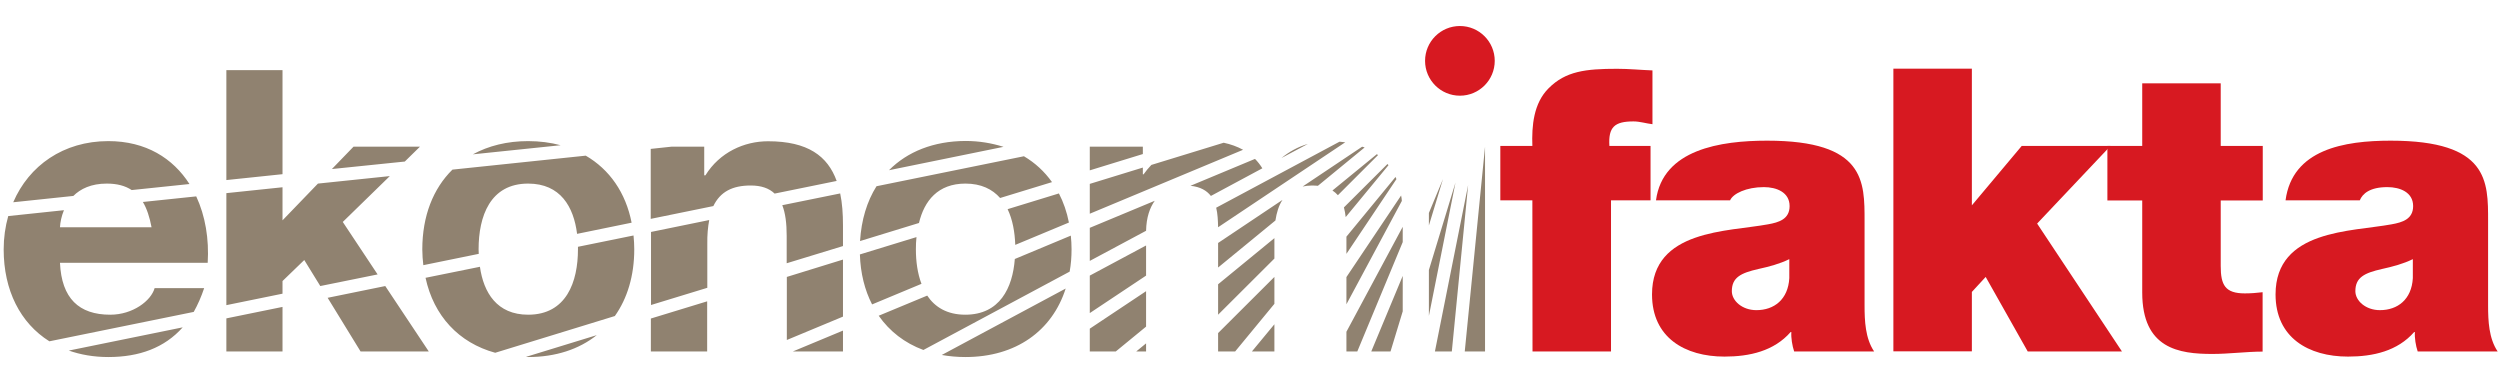
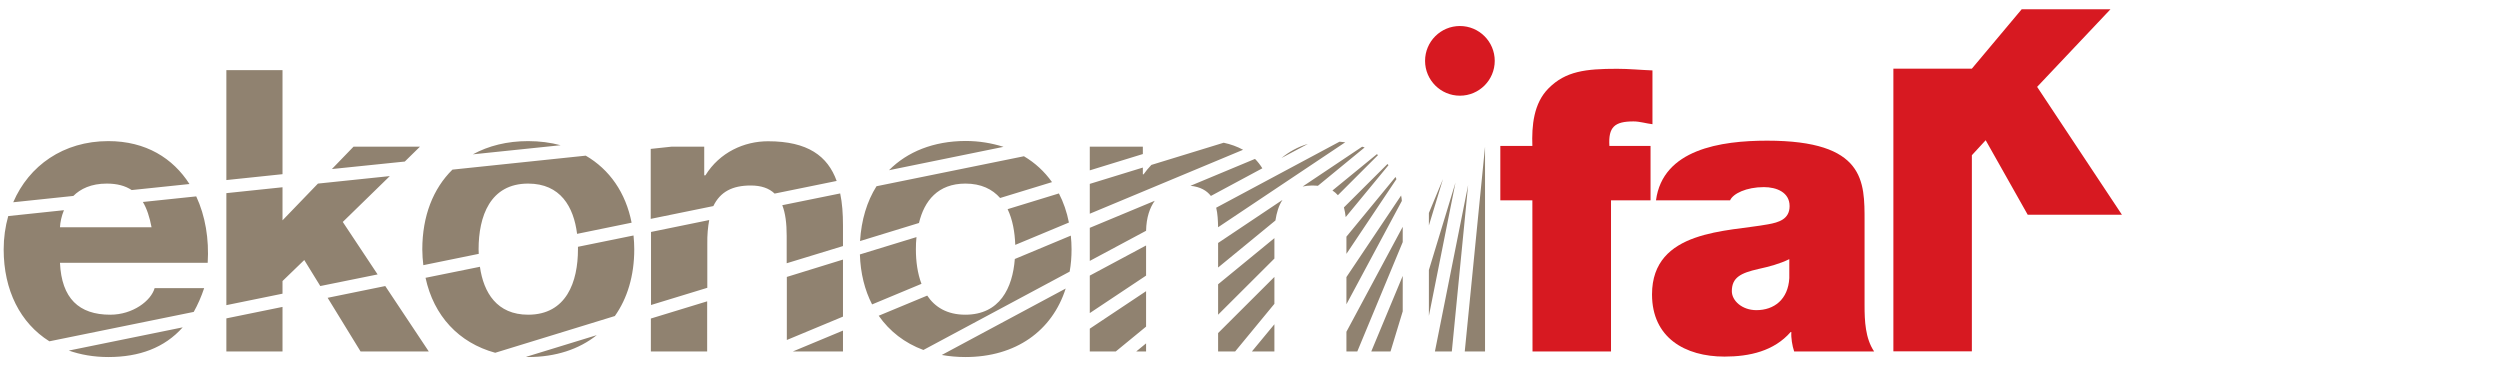
<svg xmlns="http://www.w3.org/2000/svg" viewBox="0 0 1700.8 252.2">
  <g fill="#D71921">
-     <path d="M1042.5 136.3h-21.8v-37h21.8c-.5-13.7.8-29.1 11.1-39.3 11.6-11.6 25.1-13.2 46.6-13.2 8.1 0 15.9.8 24 1.1v36.6c-4.3-.5-8.6-1.9-12.9-1.9-12.9 0-17.2 3.8-16.4 16.7h28v37H1096v102.8h-53.4l-.1-102.8zm84.1 0c4.6-34.7 44-40.6 75.6-40.6 66.8 0 66.3 27.8 66.3 54.7v57.4c0 10.5.5 22.4 6.5 31.3h-54.4c-1.3-3.8-2.2-9.4-1.9-13.2h-.5c-11.3 12.9-27.8 16.7-45 16.7-26.9 0-49.3-12.9-49.3-42.3 0-44.2 51.7-42.6 79-47.7 7.3-1.3 14.6-3.5 14.6-12.4 0-9.4-8.9-12.9-17.5-12.9-11.9 0-21 4.4-23 9h-50.4zm90.7 40c-6.5 3.2-13.7 5.1-21 6.7-11.9 2.7-18.1 5.7-18.1 15.1 0 6.5 7 12.9 16.7 12.9 12.1 0 21.6-7.3 22.4-21.8v-12.9zm70.8-129.6h53.4v93l33.9-40.4h60.4l-49.9 52.8 57.7 87h-64.1l-28.6-50.7-9.4 10.2V239h-53.4V46.7z" />
-     <path d="M1510.8 99.3h28.6v37.1h-28.6V181c0 12.9 3 18.6 16.4 18.6 4 0 8.1-.3 12.1-.8v40.4c-10.8 0-22.9 1.6-34.2 1.6-22.6 0-47.7-3.5-47.7-41.8v-62.6h-23.7V99.3h23.7V56.7h53.4v42.6zm44.1 37c4.6-34.7 39.9-40.6 71.5-40.6 66.8 0 66.3 27.8 66.3 54.7v57.4c0 10.5.5 22.4 6.5 31.3h-54.4c-1.3-3.8-2.2-9.4-1.9-13.2h-.5c-11.3 12.9-27.8 16.7-45 16.7-26.9 0-49.3-12.9-49.3-42.3 0-44.2 51.7-42.6 79-47.7 7.3-1.3 14.6-3.5 14.6-12.4 0-9.4-8.9-12.9-17.5-12.9-11.9 0-16.9 4.4-18.8 9h-50.5zm86.6 40c-6.5 3.2-13.7 5.1-21 6.7-11.9 2.7-18.1 5.7-18.1 15.1 0 6.5 7 12.9 16.7 12.9 12.1 0 21.6-7.3 22.4-21.8v-12.9z" />
+     <path d="M1042.5 136.3h-21.8v-37h21.8c-.5-13.7.8-29.1 11.1-39.3 11.6-11.6 25.1-13.2 46.6-13.2 8.1 0 15.9.8 24 1.1v36.6c-4.3-.5-8.6-1.9-12.9-1.9-12.9 0-17.2 3.8-16.4 16.7h28v37H1096v102.8h-53.4l-.1-102.8zm84.1 0c4.6-34.7 44-40.6 75.6-40.6 66.8 0 66.3 27.8 66.3 54.7v57.4c0 10.5.5 22.4 6.5 31.3h-54.4c-1.3-3.8-2.2-9.4-1.9-13.2h-.5c-11.3 12.9-27.8 16.7-45 16.7-26.9 0-49.3-12.9-49.3-42.3 0-44.2 51.7-42.6 79-47.7 7.3-1.3 14.6-3.5 14.6-12.4 0-9.4-8.9-12.9-17.5-12.9-11.9 0-21 4.4-23 9h-50.4zm90.7 40c-6.5 3.2-13.7 5.1-21 6.7-11.9 2.7-18.1 5.7-18.1 15.1 0 6.5 7 12.9 16.7 12.9 12.1 0 21.6-7.3 22.4-21.8v-12.9zm70.8-129.6h53.4l33.9-40.4h60.4l-49.9 52.8 57.7 87h-64.1l-28.6-50.7-9.4 10.2V239h-53.4V46.7z" />
  </g>
  <path d="M138.9 196h-33.7c-2.4 8.6-14.8 18.1-30.2 18.1-21.3 0-33.1-11.1-34.2-35.3h100.5c1-16.2-1.6-31.9-7.8-45.2l-36.3 3.8c2.7 4.5 4.6 10.3 5.9 17.2H40.8c.2-3.4 1-7.5 2.7-11.6l-37.9 4c-2 7.1-3.1 14.7-3.1 22.7 0 27.8 11.3 50.1 31.1 62.5l98.2-20c2.7-4.8 5.1-10.2 7.1-16.2zm-65.2 46.9c21.1 0 38.2-6.3 50.6-20.2l-77.5 15.8c8 2.8 17 4.4 26.9 4.4zm-1.1-118c7.1 0 12.6 1.5 17 4.4l39.3-4.1C117.7 107.7 99.3 96 73.7 96c-30.6 0-54 16.7-64.7 41.6l40.9-4.3c4.8-4.8 12.1-8.4 22.7-8.4zm172.7 114.2h46.4l-29.6-44.5-39.2 8m42.3-82.8l-48.9 5.1-24.1 25v-22.5l-38.2 4v76.2l38.2-7.8v-8.6l14.8-14.3 10.9 17.7 39-7.9-23.7-35.7m52.5-51.2h-45.2L225.8 115l49.6-5.1m-83.2-62.2H154v74.8l38.2-4M154 239.1h38.2v-30.3l-38.2 7.8m205.3 26.3c18.8 0 34.6-5.3 46.7-14.9l-48.2 14.8c.5 0 1 .1 1.5.1zm0-146.9c-14.3 0-27 3.2-37.6 9l59.7-6.2c-6.8-1.8-14.2-2.8-22.1-2.8zm0 28.9c22 0 31 15.8 33.3 34.2l37.1-7.6c-4-20.4-15-36.2-31.2-45.6l-90.7 9.5c-13.1 12.9-20.5 31.5-20.5 54.3 0 3.7.3 7.2.7 10.7l37.7-7.7c0-1-.1-2-.1-3.1 0-22.4 7.8-44.7 33.7-44.7zm72.2 44.7c0-3.2-.2-6.3-.5-9.4l-37.8 7.7v1.7c0 22.1-7.8 44.5-33.9 44.5-21.2 0-30.3-15-32.8-32.6l-37 7.5c5.6 25.9 22.6 44.2 47.4 51l81.4-25c8.5-12 13.2-27.4 13.2-45.4zm79.2-43.4c7.1 0 12.4 1.8 16.3 5.5l42.2-8.6c-6.1-16.9-19.6-27-46.7-27-16.2 0-32.9 7.5-42.6 23.2h-.8V99.8h-22.4l-14 1.5v47.6l42.6-8.7c4.7-9.7 12.9-14 25.4-14zm60.9 5.4l-39.4 8c2.1 5.3 3 12.3 3 20.8v18.7l38.3-11.7v-14c0-7.9-.5-15.2-1.9-21.8zm1.9 45l-38.2 11.8v42.9l38.2-15.9m-91-65.7l-39.6 8.1v49.7l38.3-11.7v-29.7c-.1-6.3.4-11.7 1.3-16.4zm91 89.4v-14.2l-34.1 14.2m-96.6 0h38.3V205l-38.3 11.7m214-91.8c10.7 0 18.3 3.8 23.6 9.8l35.3-10.8c-5.1-7.2-11.5-13.1-19.1-17.6l-100.3 20.4c-6.5 10.3-10.3 22.9-11.2 37.3l40.1-12.3c3.6-15.1 12.9-26.8 31.6-26.8zm0 118c34.3 0 59-17.8 68.2-46.6l-84.3 45.2c5.1.9 10.5 1.4 16.1 1.4zm28.7-100.6c3.4 7.1 4.9 15.6 5.2 24.3l36.5-15.2c-1.4-7.2-3.7-13.8-6.8-19.8l-34.9 10.7zm-80.7-26.5l77.9-15.9c-7.9-2.5-16.5-4-25.9-4-21.7.1-39.5 7.3-52 19.9zm18.7 45.5L585 173.1c.4 12.8 3.3 24.3 8.3 34l33.6-14c-2.7-7.1-3.8-15.3-3.8-23.5 0-2.8.1-5.6.4-8.3zm105.5 8.3c0-3.2-.2-6.3-.5-9.3l-38.1 15.9c-1.5 19.7-10.2 37.9-33.7 37.9-12.4 0-20.7-5.2-25.9-13l-33 13.7c7.4 10.6 17.7 18.6 30.4 23.3l99.5-53.3c.9-4.9 1.3-9.9 1.3-15.2zm103.5-72.5l-49.2 15.1c-1.9 2-3.7 4.1-5.3 6.4h-.5V114l-36.1 11.1v20.3l104.3-43.5c-4-2.2-8.5-3.8-13.2-4.8zm116.9 23.3L916 161v11.7l34-50.8c-.1-.5-.4-1-.6-1.5zm-59.6-22.5c-6.9 2-13 5.5-18 9.6l18-9.6zm64.5 89.8l-21.4 51.4H946l8.3-27.3m-27.6-112l-40.5 27.1c1.9-.4 4.1-.7 6.4-.7 1.4 0 2.7.1 4 .2l31.8-26.1c-.6-.2-1.1-.3-1.7-.5zm10 5.1l-30.2 24.7c1.4.9 2.6 2 3.7 3.2l27.3-27.3c-.2-.2-.5-.4-.8-.6zm-108 60.4V182l39-32c.8-5.2 2.2-10.1 4.8-14l-43.8 29.3zM867 162l-38.3 31.4v20.7l38.3-38.2m0 12.5l-38.3 38.2v12.5h11.6l26.7-32.4m-87.3 32.4v-5.5l-6.7 5.5M953.2 133L916 188.5V207l37.7-70.3c-.1-1.2-.2-2.5-.5-3.7zm-211.8 22v22.5l38.3-20.5c.2-9.2 2.6-15.8 5.9-20.4L741.4 155zm212.9-.7L916 225.7v13.4h7.4l30.9-74.4M779.7 167l-38.3 20.5V213l38.3-25.5m0 10.6l-38.3 25.5v15.5h17.7l20.6-16.9M741.4 99.8v16.1l36.1-11.1v-5m136.8 41.3c.6 2.1.9 4.3 1.2 6.6l29.1-35.3c-.2-.3-.4-.6-.7-.8l-29.6 29.5zm-3-44.7l-83.9 44.9c1 4.1 1.2 8.7 1.3 13.3l86.5-57.8c-1.3-.1-2.6-.3-3.9-.4zm-57.5 11.7l-43.9 18.3c6.8.7 11.1 3.3 13.9 6.9l35-18.8c-1.5-2.4-3.1-4.5-5-6.4zm13.2 131v-18.5l-15.3 18.5m144.8 0h13.8V99.8m-38.2 53.6l9.6-31.6-9.6 23.1m4.1 94.2h11.5l11.1-113.2m-26.7 57.8v31.2l18.1-90.7" fill="#908270" />
  <circle fill="#D71921" cx="993.2" cy="41.4" r="23.7" />
</svg>